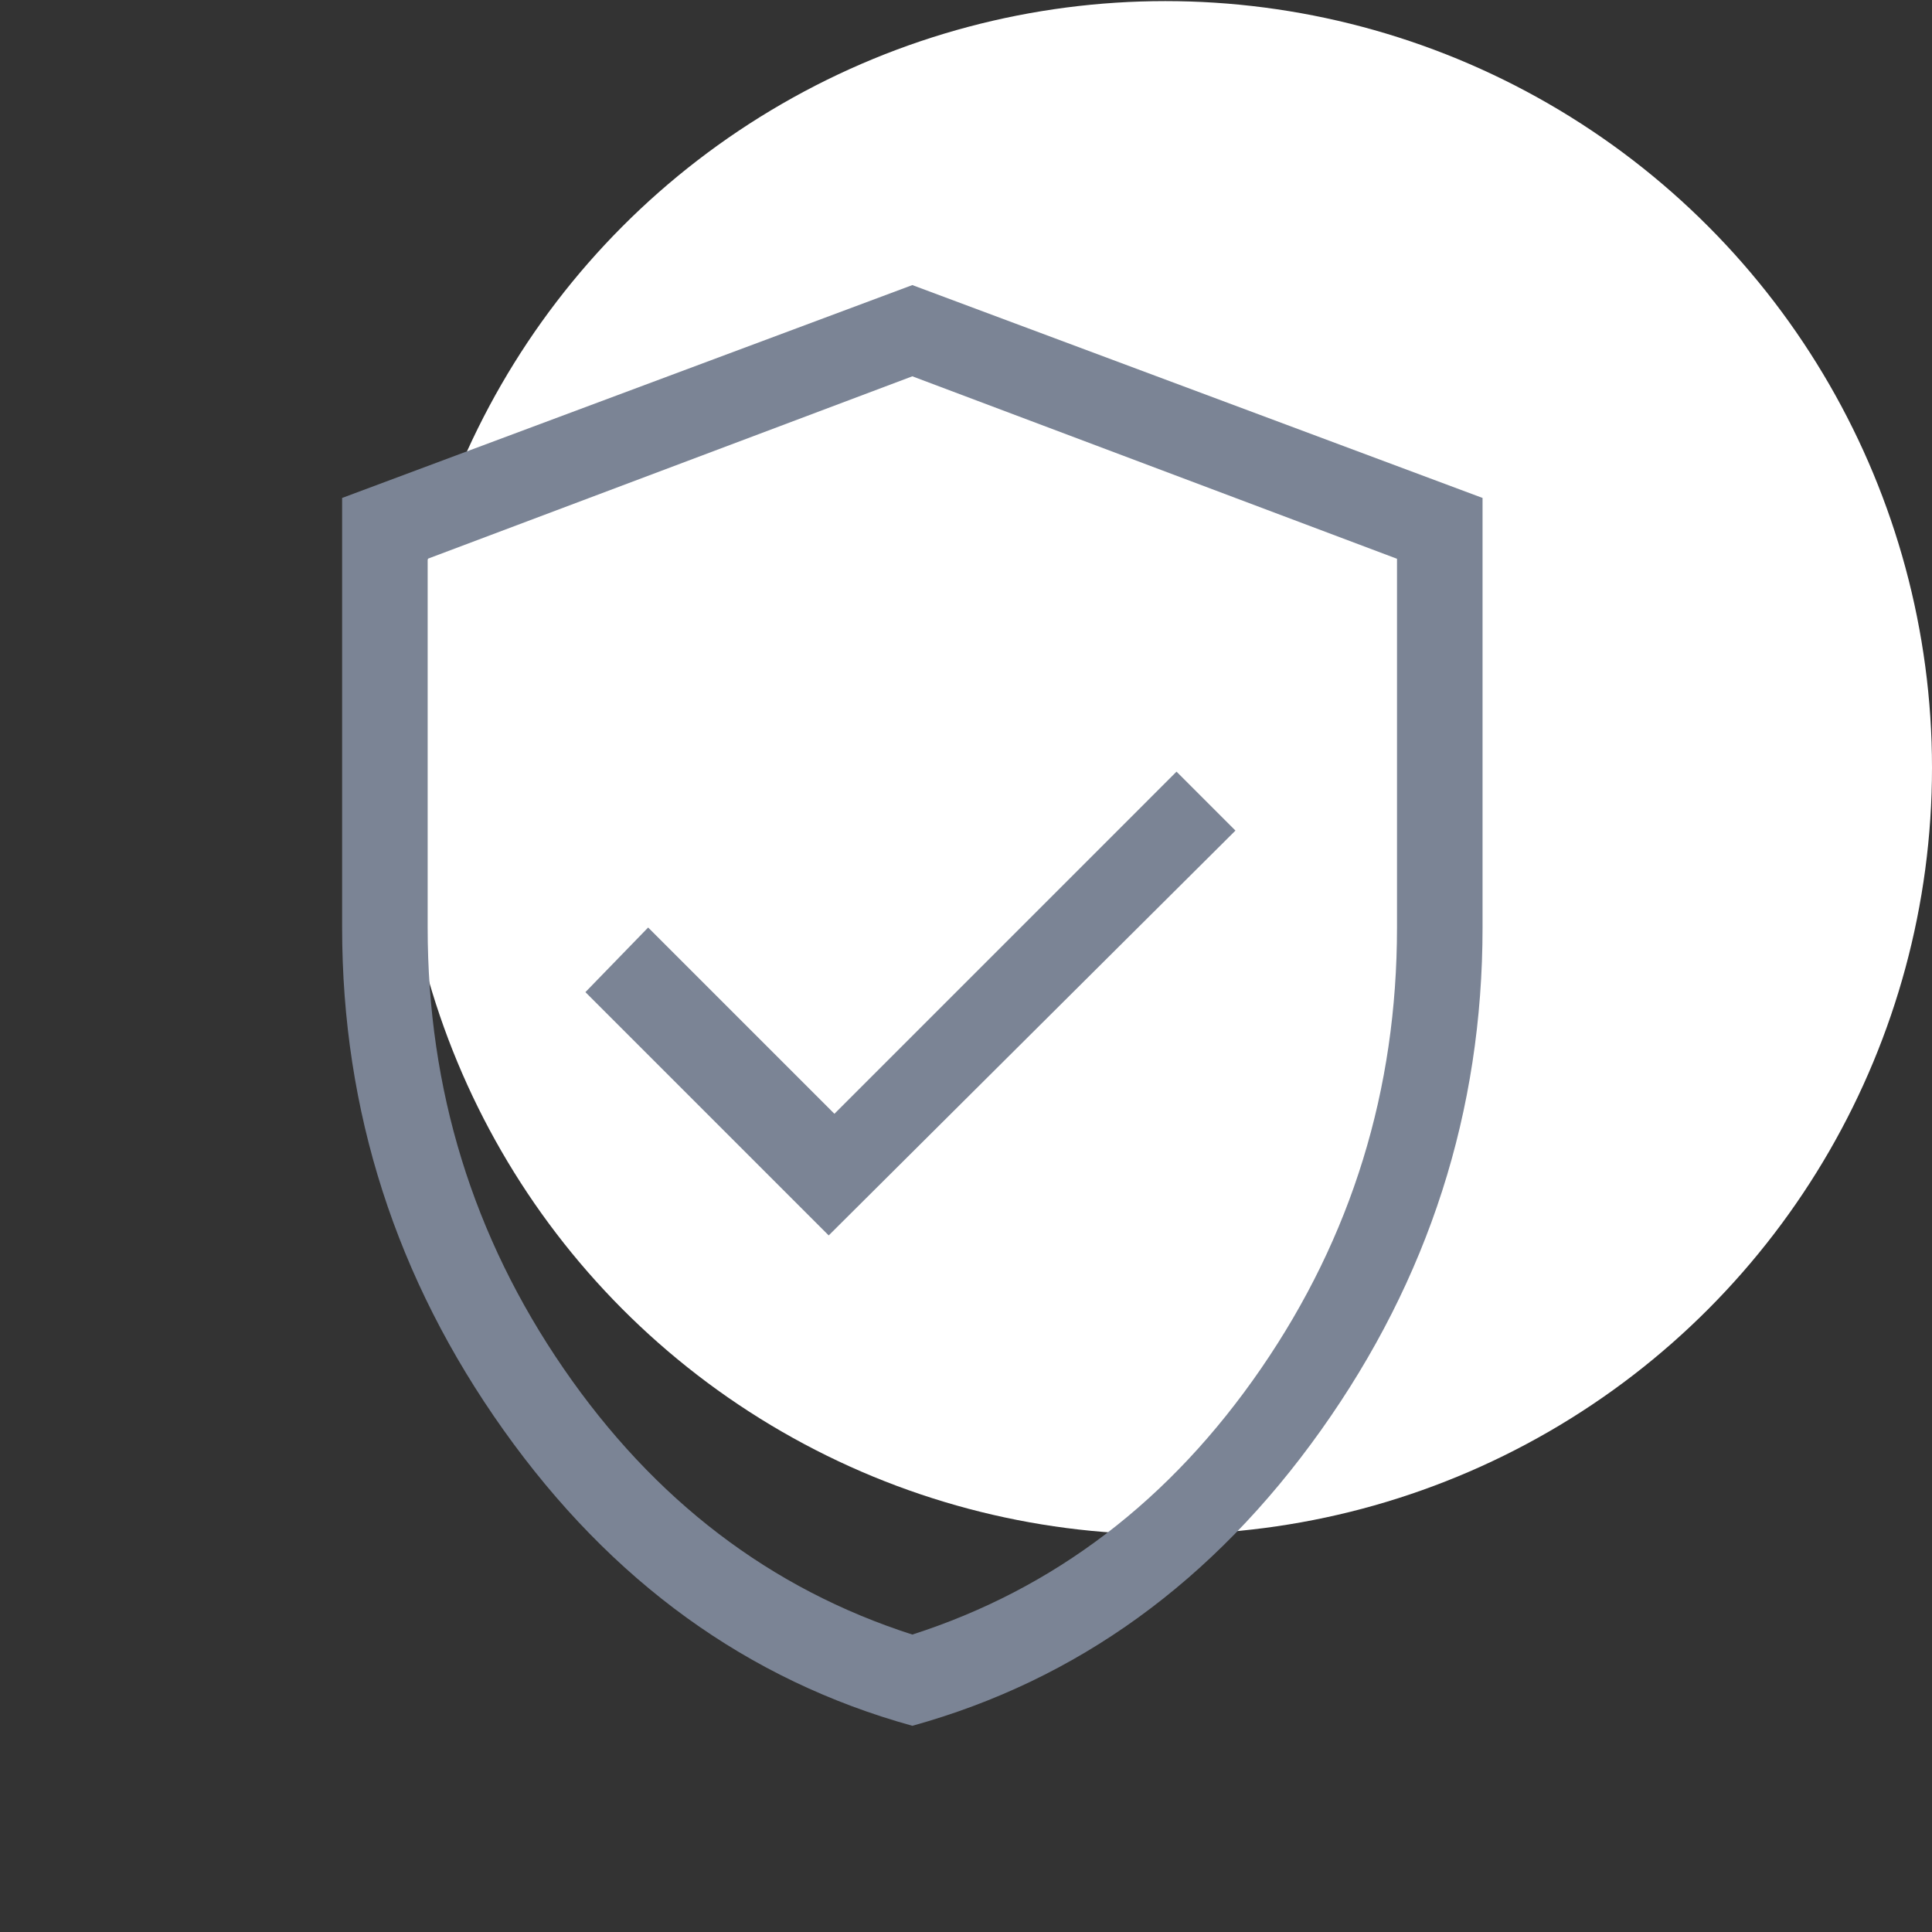
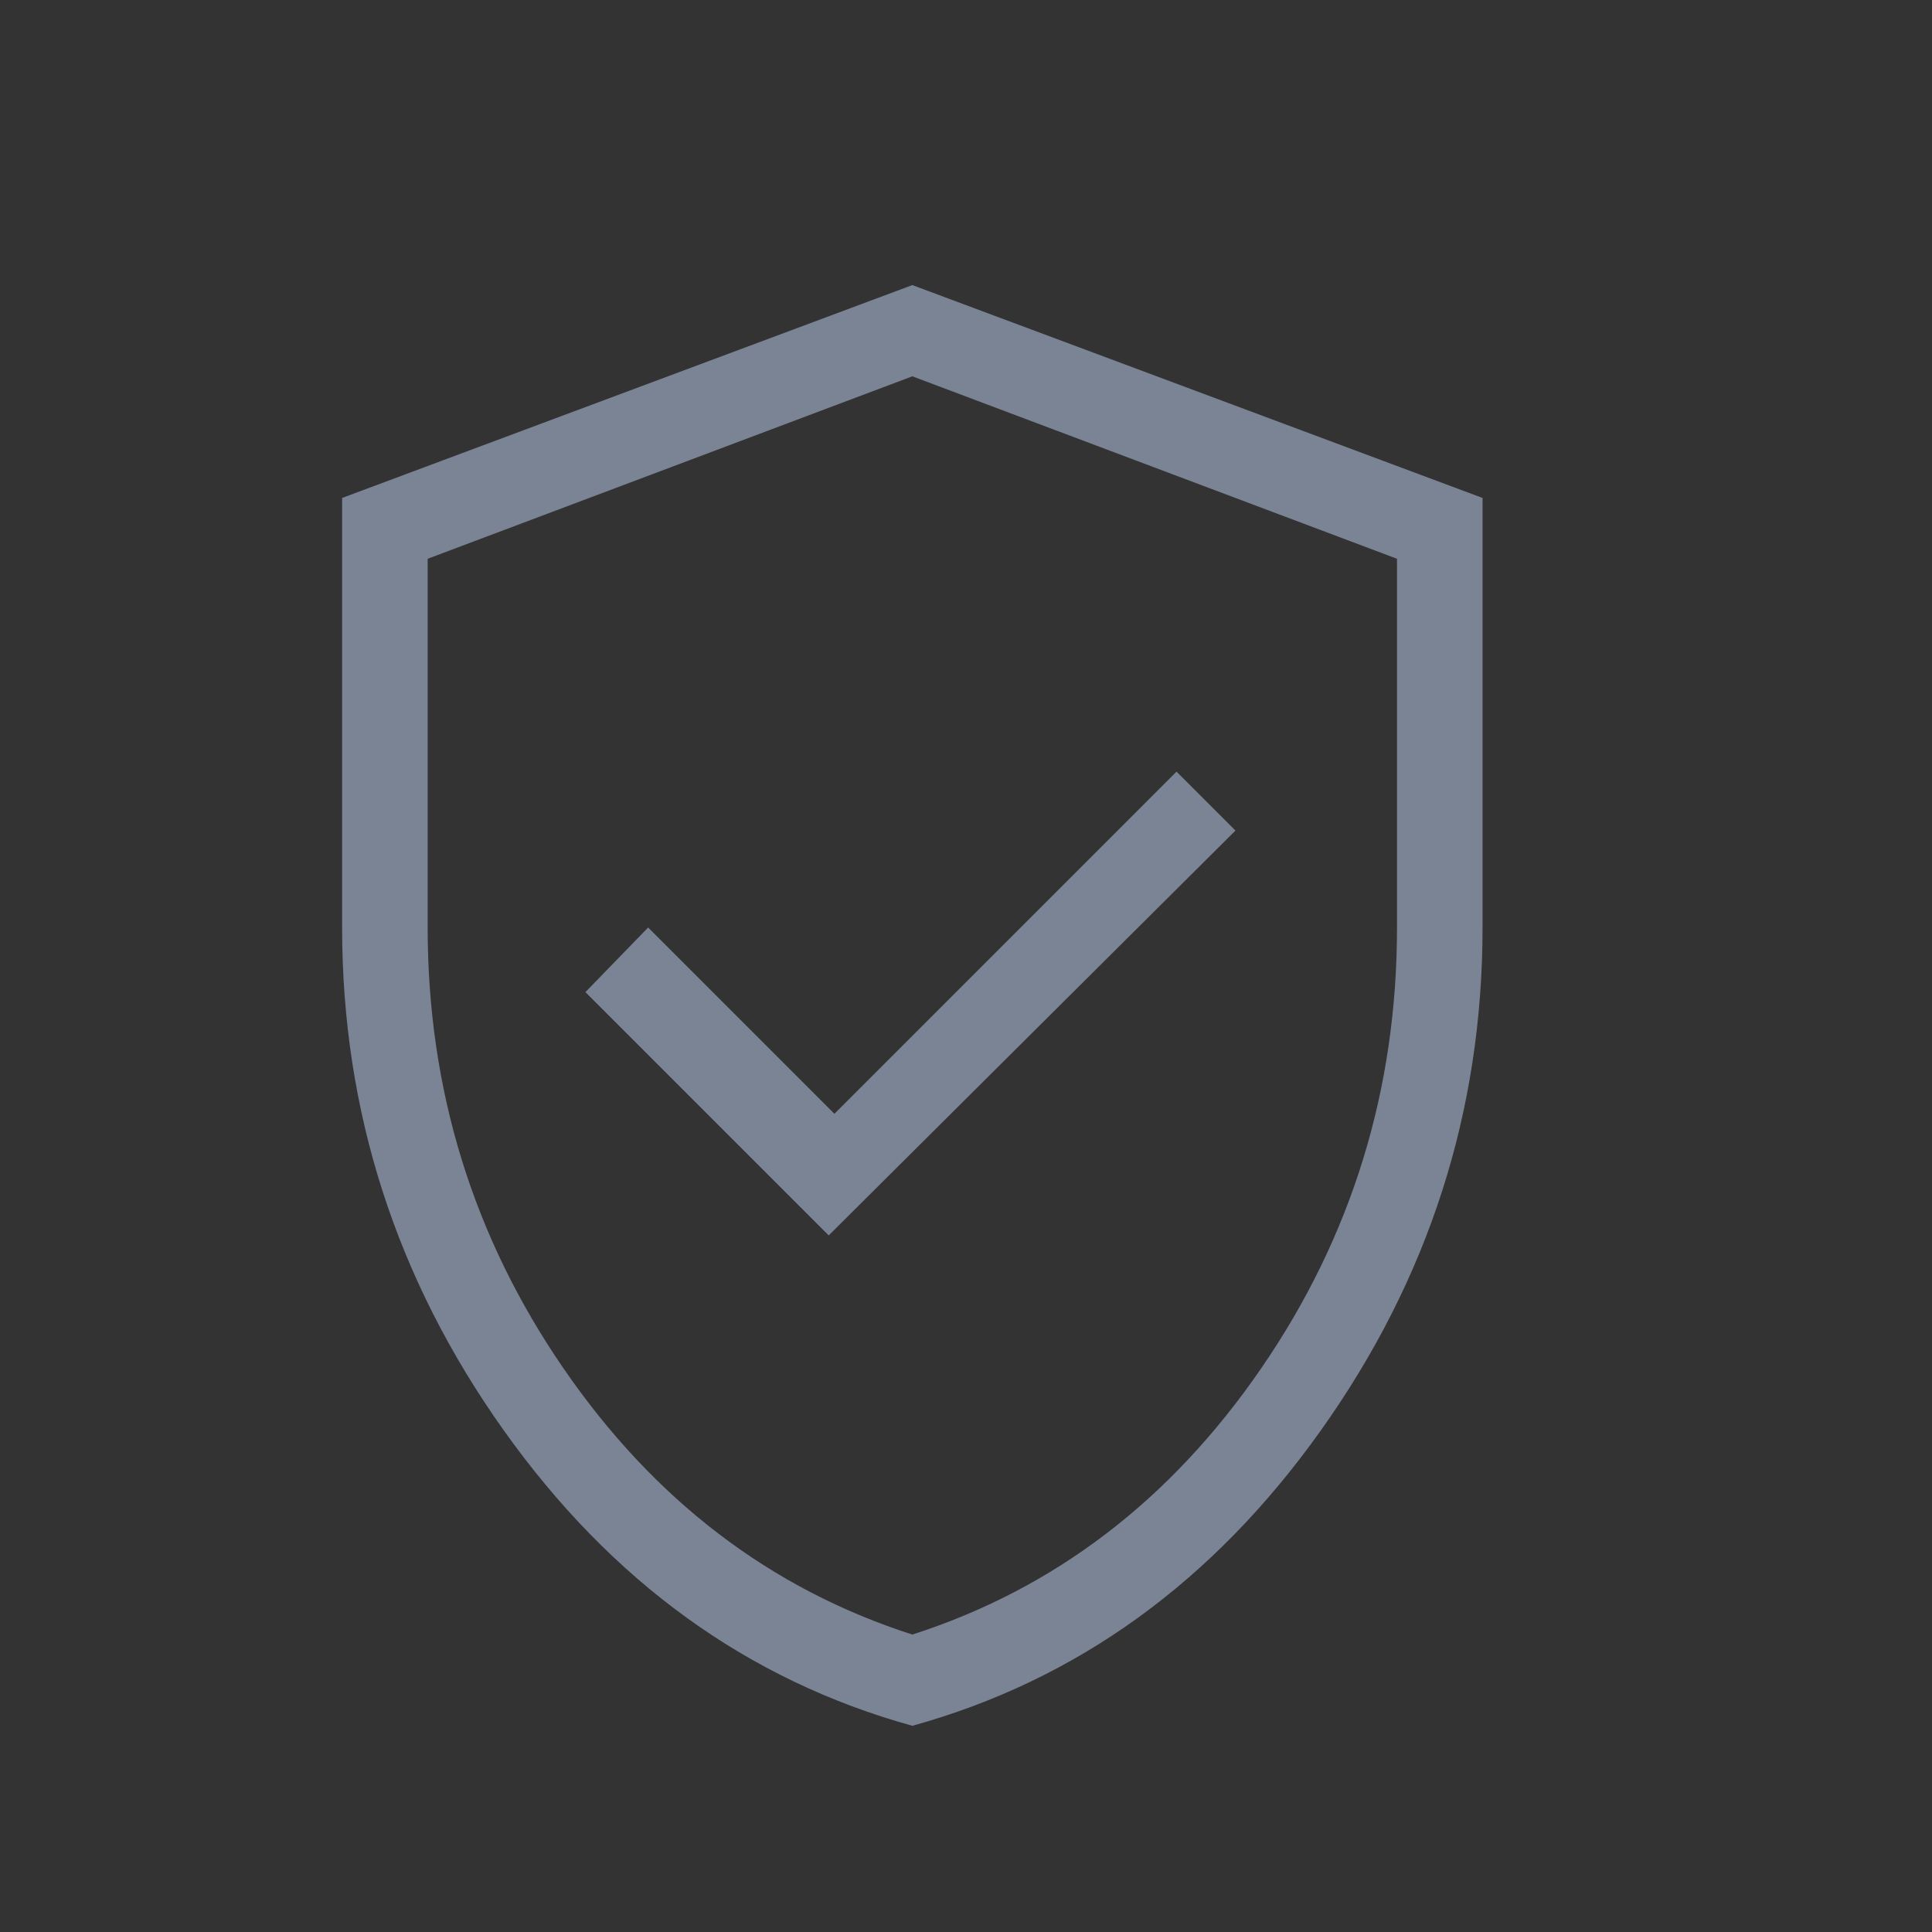
<svg xmlns="http://www.w3.org/2000/svg" width="126" height="126" viewBox="0 0 126 126" fill="none">
  <rect x="0" y="0" width="126" height="126" fill="#333333" stroke="none" />
-   <circle cx="76" cy="50.072" r="50" fill="white" />
  <path d="M54.046 80.571L80.573 54.168L76.73 50.325L54.418 72.638L42.27 60.49L38.179 64.704L54.046 80.571ZM59.5 112.552C48.757 109.577 39.873 103.152 32.849 93.277C25.825 83.401 22.312 72.472 22.312 60.49V32.475L59.5 18.592L96.688 32.475V60.49C96.688 72.472 93.175 83.401 86.151 93.277C79.127 103.152 70.243 109.577 59.5 112.552ZM59.5 106.602C68.756 103.627 76.338 97.843 82.246 89.248C88.155 80.654 91.109 71.067 91.109 60.49V36.442L59.5 24.542L27.891 36.442V60.49C27.891 71.067 30.845 80.654 36.754 89.248C42.662 97.843 50.244 103.627 59.5 106.602Z" fill="#7B8495" />
</svg>